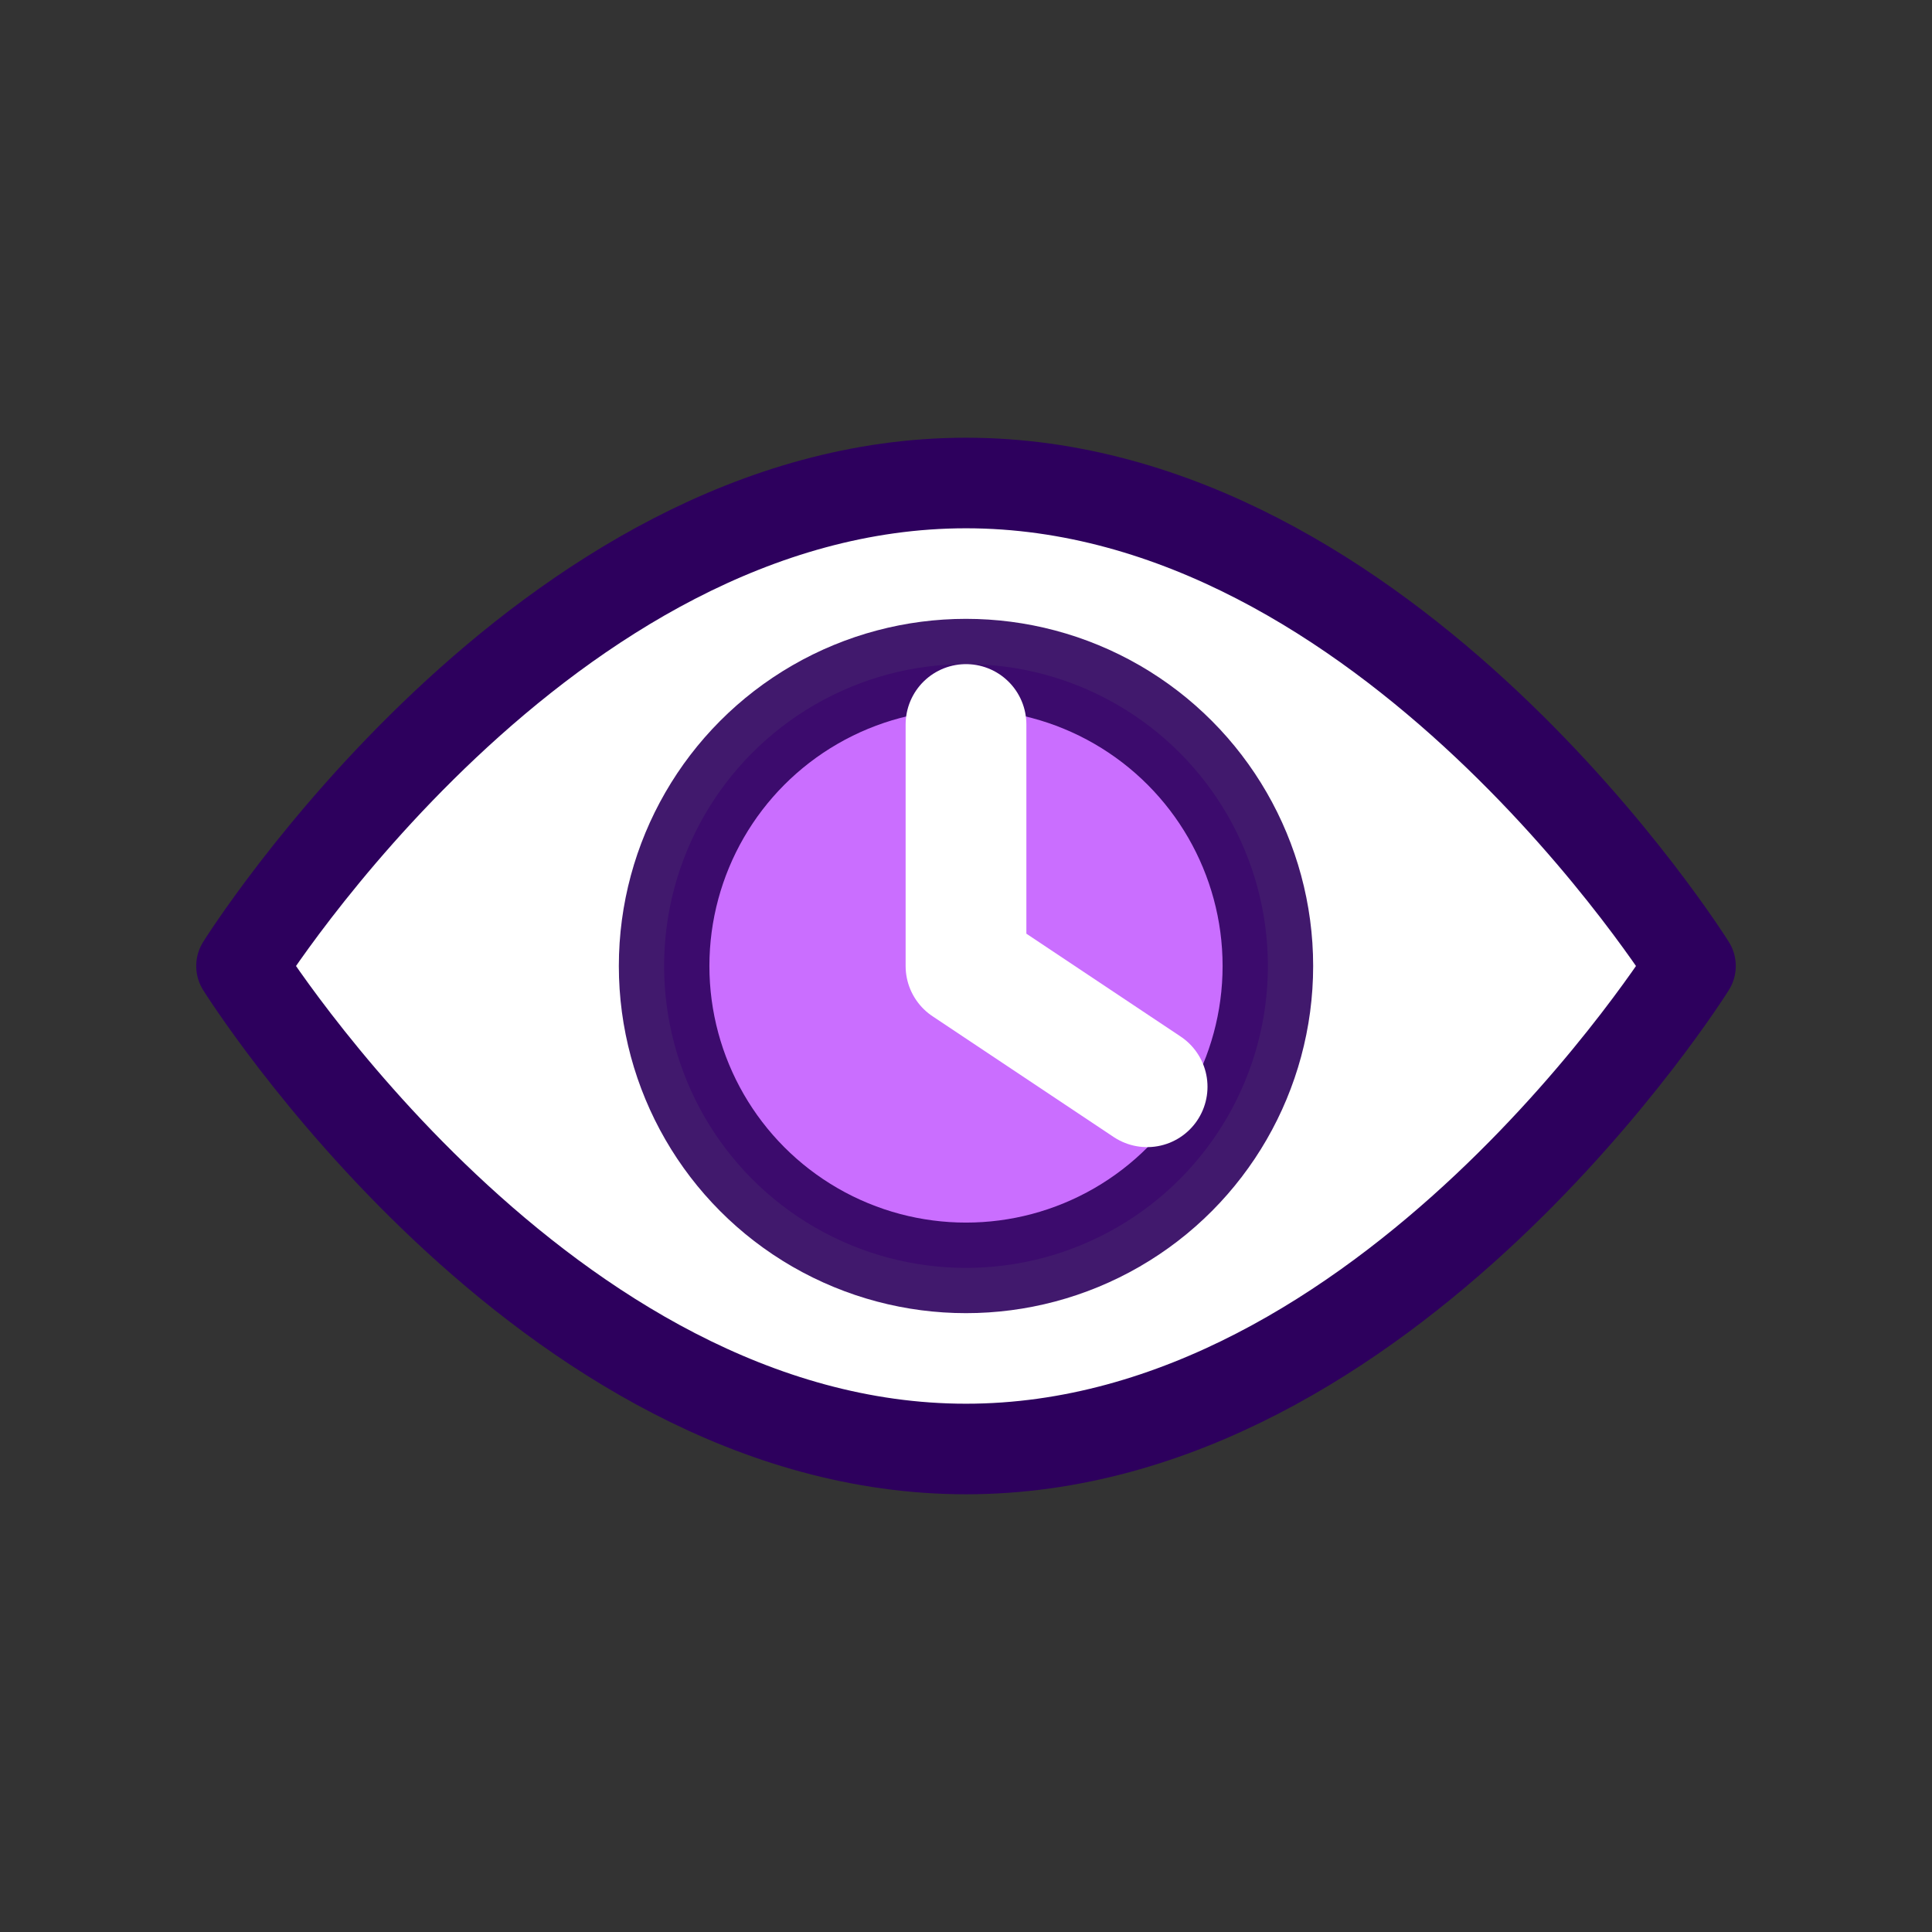
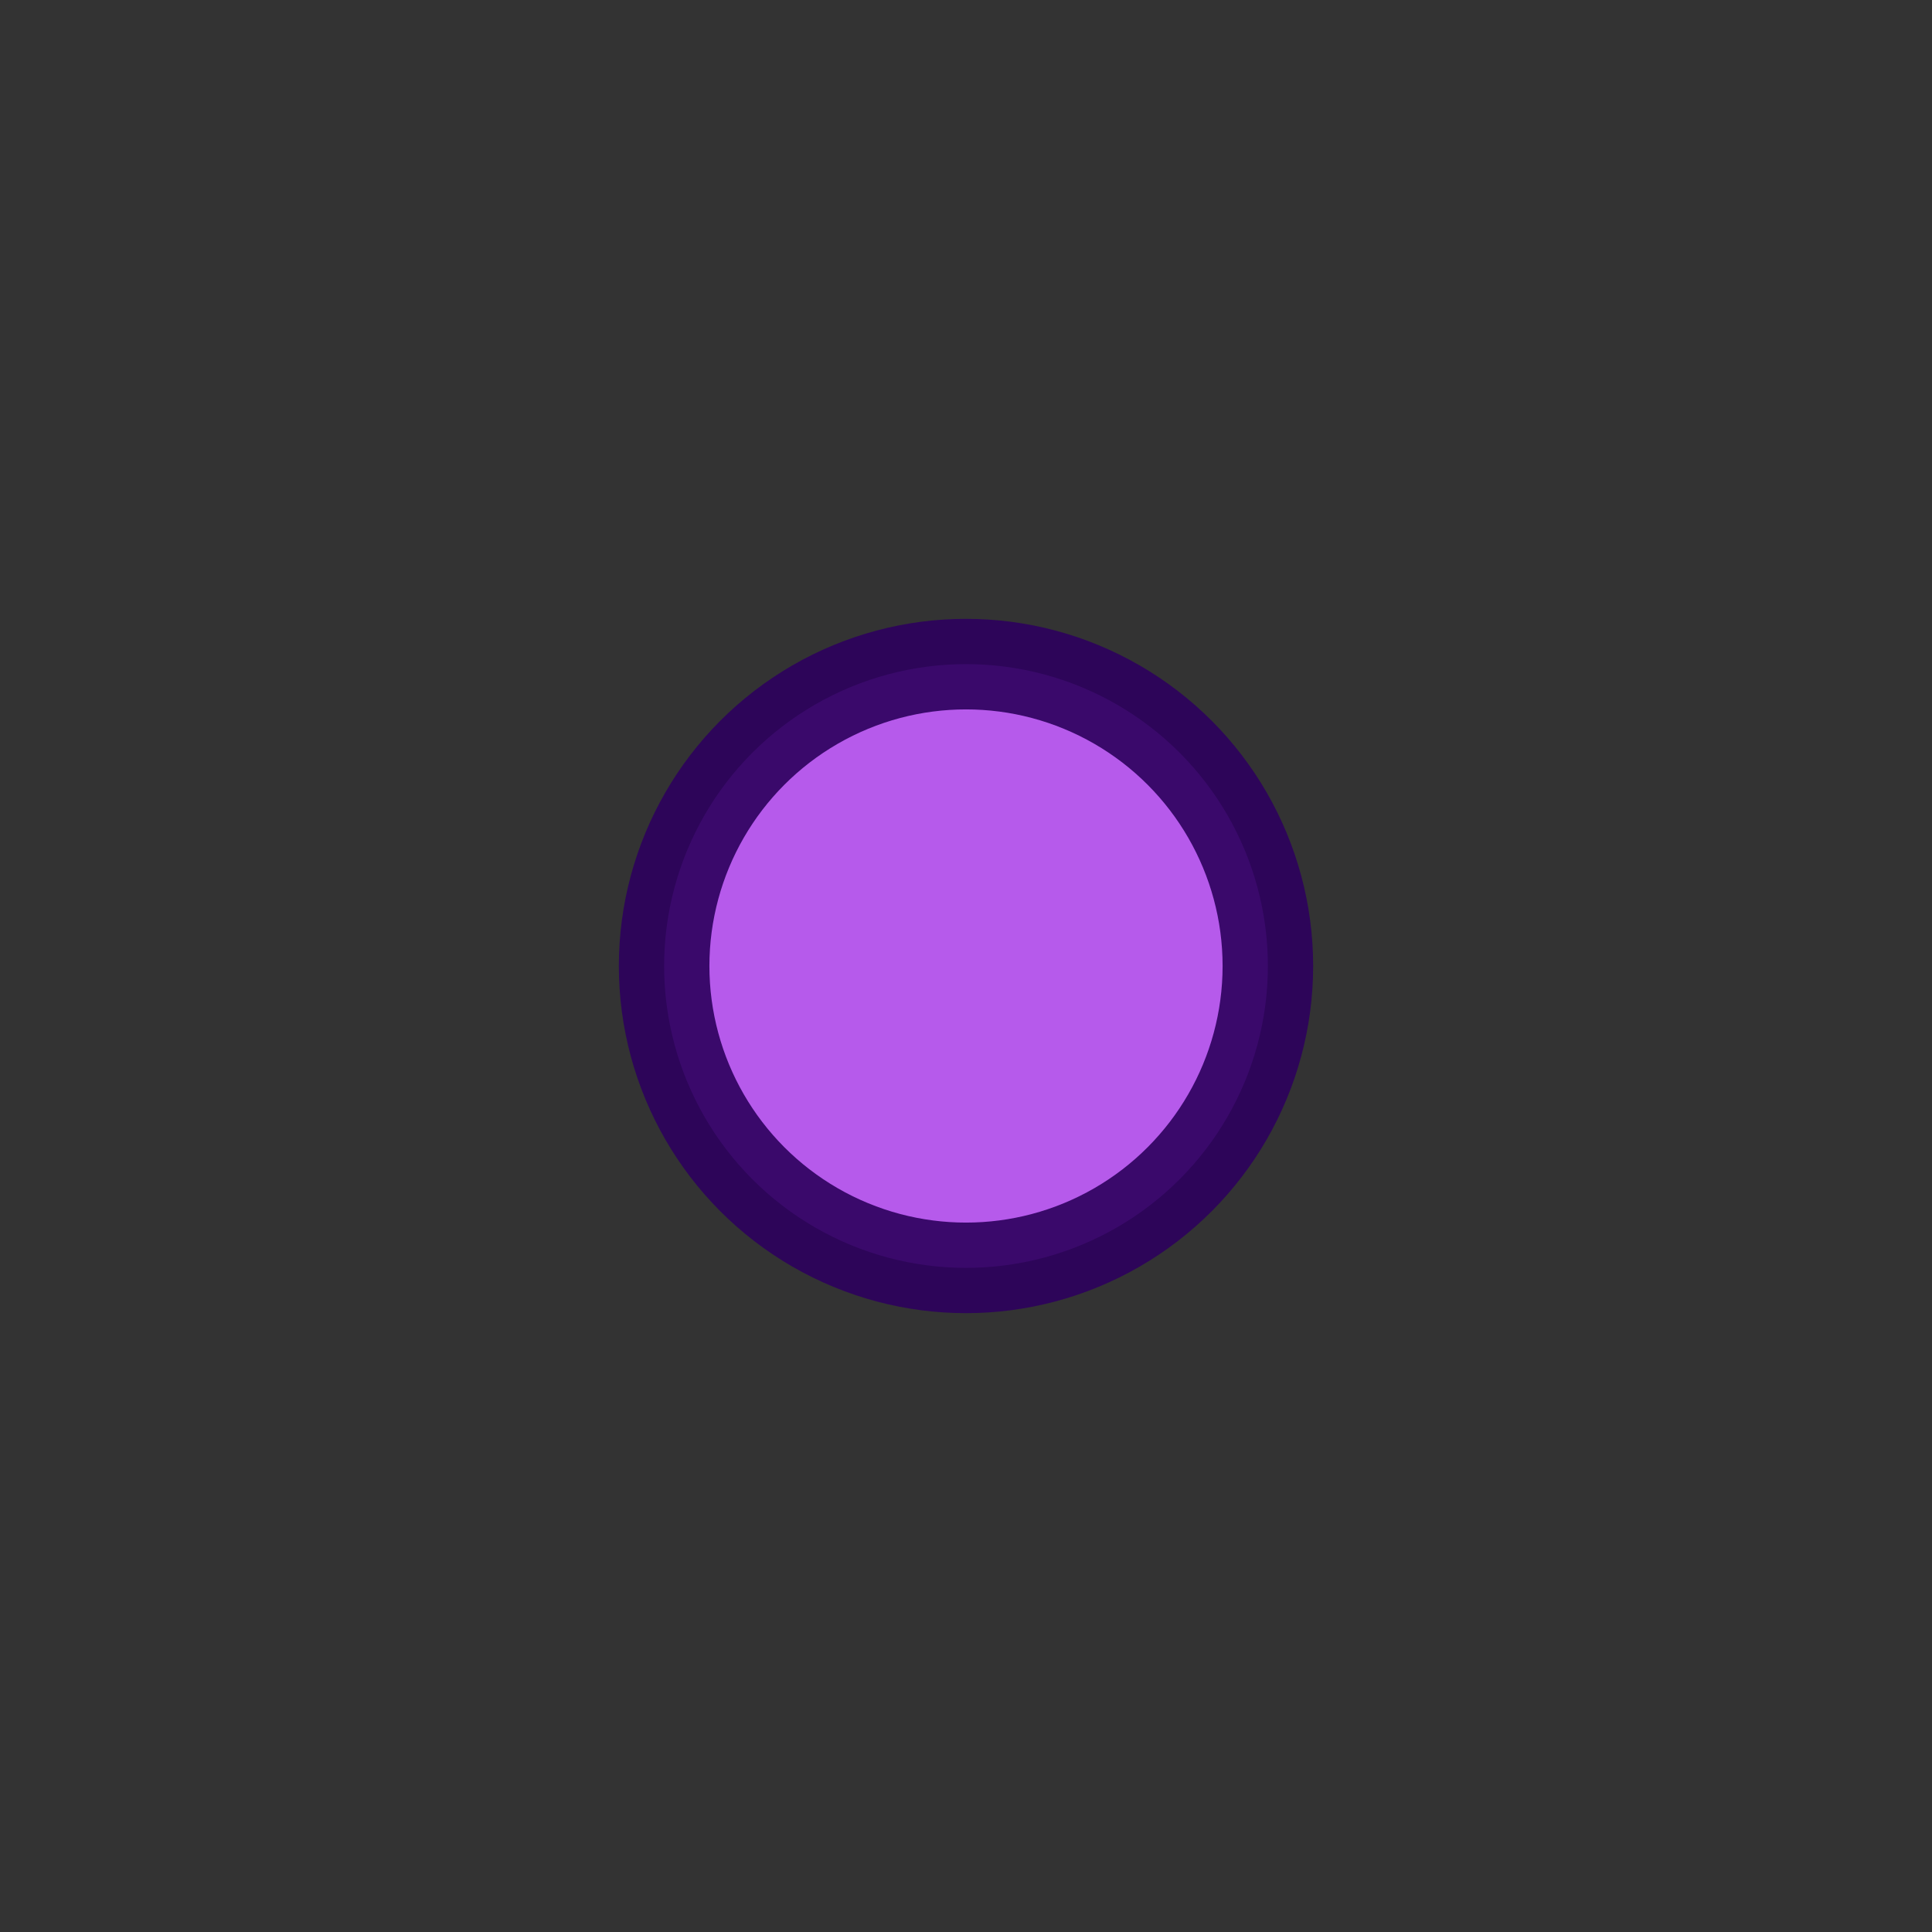
<svg xmlns="http://www.w3.org/2000/svg" viewBox="0 0 64 64" fill="none">
  <rect x="0" y="0" width="64" height="64" fill="#333333" stroke="none" />
-   <path d="M8 32s10-16 24-16 24 16 24 16-10 16-24 16S8 32 8 32z" fill="#fff" stroke="#2d005d" stroke-width="3" stroke-linejoin="round" />
  <circle cx="32" cy="32" r="10" fill="#c55fff" opacity="0.9" stroke="#2d005d" stroke-width="3" />
-   <path d="M32 24v8l6 4" stroke="#fff" stroke-width="4" stroke-linecap="round" stroke-linejoin="round" />
</svg>